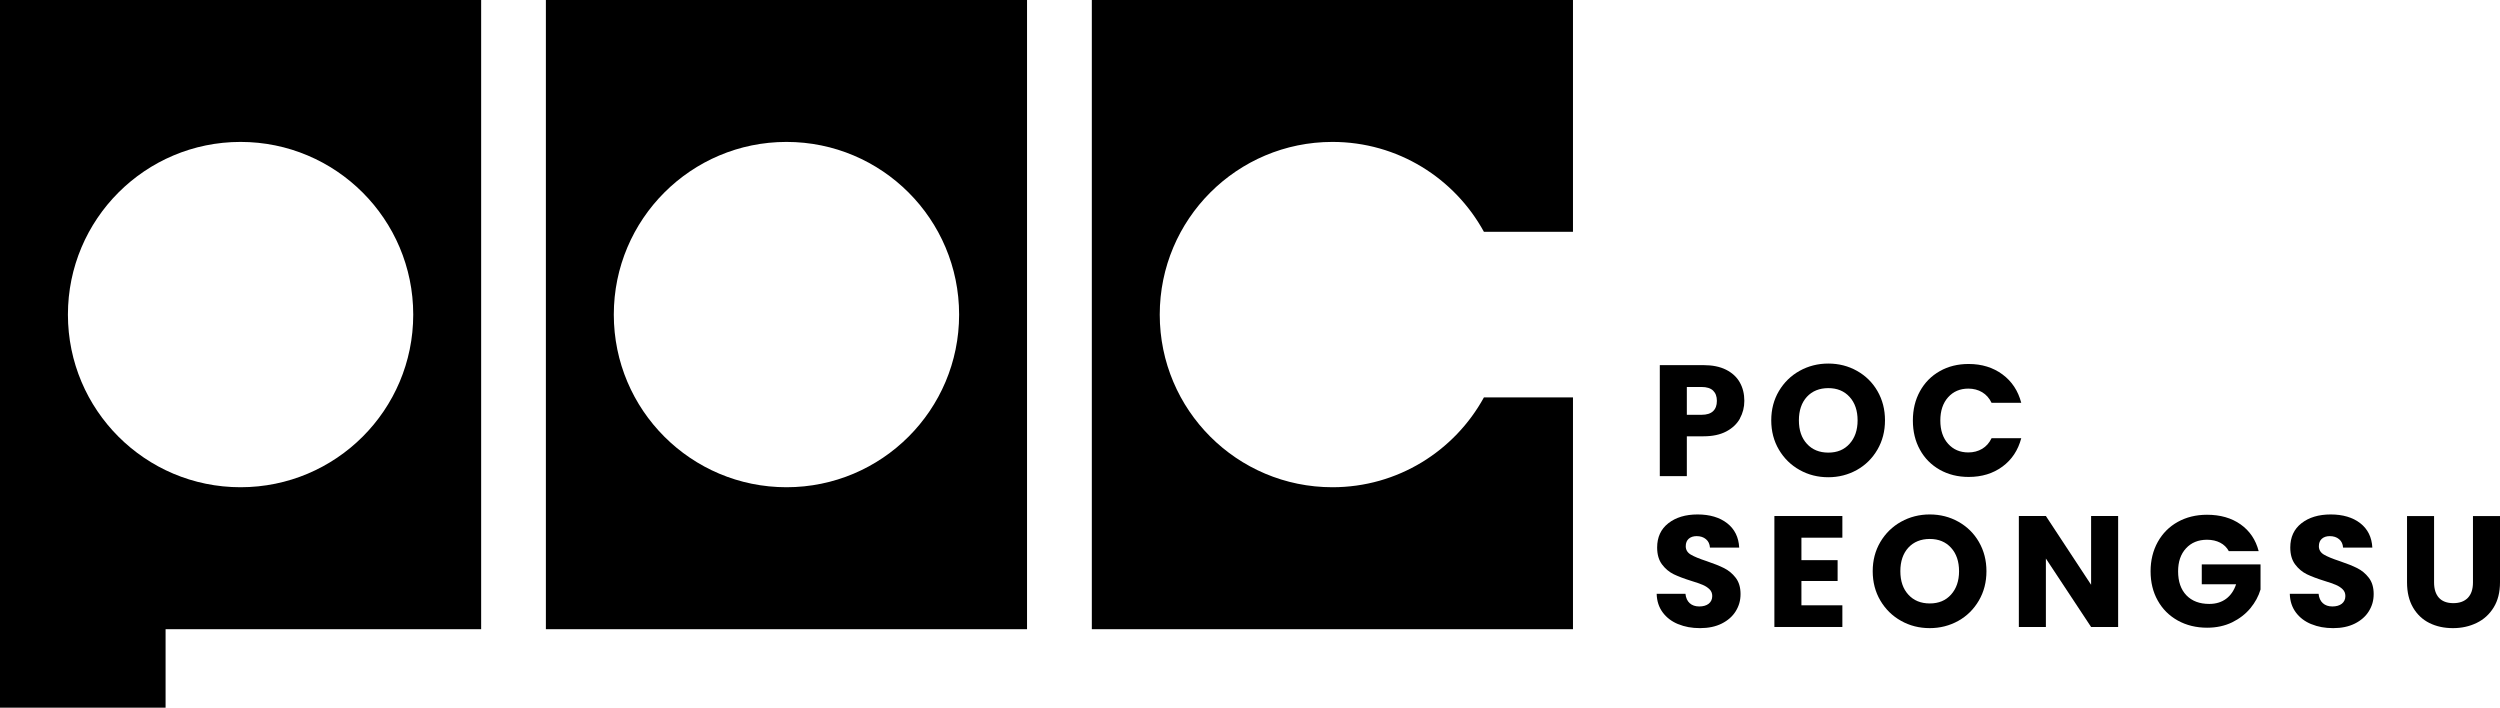
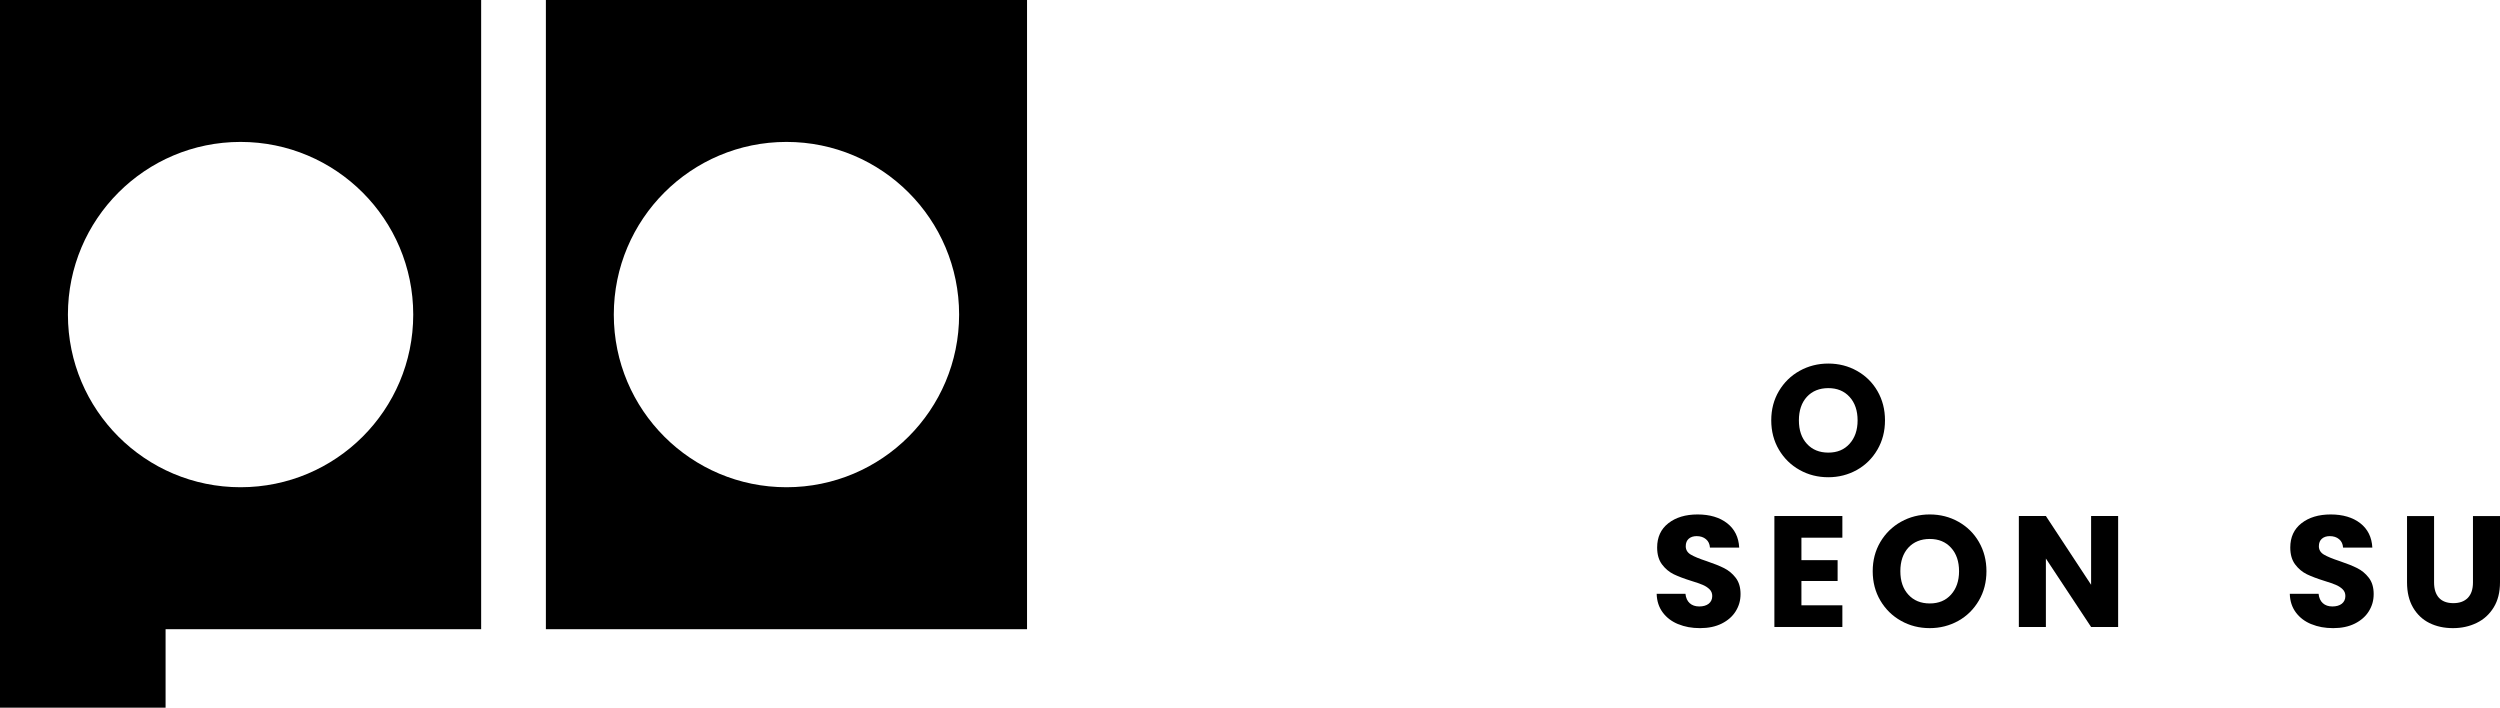
<svg xmlns="http://www.w3.org/2000/svg" id="_레이어_1" data-name="레이어_1" version="1.1" viewBox="0 0 415.2 117.53">
  <g>
-     <path d="M288.97,69.51c-.49.88-1.24,1.6-2.26,2.14-1.02.54-2.28.81-3.78.81h-2.78v6.61h-4.49v-18.43h7.27c1.47,0,2.71.25,3.73.76,1.01.51,1.78,1.21,2.28,2.1.51.89.76,1.92.76,3.07,0,1.07-.25,2.04-.74,2.93ZM284.51,68.29c.42-.4.63-.97.63-1.71s-.21-1.3-.63-1.71c-.42-.4-1.06-.6-1.92-.6h-2.44v4.62h2.44c.86,0,1.5-.2,1.92-.6Z" />
    <path d="M298.88,78.05c-1.44-.8-2.59-1.93-3.44-3.37-.85-1.44-1.27-3.07-1.27-4.87s.42-3.42,1.27-4.86c.85-1.43,1.99-2.55,3.44-3.36,1.44-.8,3.03-1.21,4.76-1.21s3.32.4,4.76,1.21,2.58,1.92,3.41,3.36,1.25,3.05,1.25,4.86-.42,3.43-1.26,4.87-1.98,2.57-3.41,3.37c-1.44.8-3.02,1.21-4.75,1.21s-3.32-.4-4.76-1.21ZM307.18,73.7c.88-.98,1.33-2.27,1.33-3.88s-.44-2.93-1.33-3.9c-.88-.97-2.06-1.46-3.53-1.46s-2.67.48-3.56,1.44c-.88.96-1.33,2.27-1.33,3.91s.44,2.93,1.33,3.9c.88.97,2.07,1.46,3.56,1.46s2.65-.49,3.53-1.47Z" />
-     <path d="M318.87,64.97c.79-1.43,1.89-2.54,3.29-3.33,1.41-.8,3-1.19,4.79-1.19,2.19,0,4.06.58,5.62,1.73,1.56,1.15,2.6,2.73,3.12,4.72h-4.93c-.37-.77-.89-1.36-1.56-1.76-.67-.4-1.44-.6-2.3-.6-1.38,0-2.5.48-3.36,1.44-.86.96-1.29,2.25-1.29,3.86s.43,2.9,1.29,3.86c.86.96,1.98,1.44,3.36,1.44.86,0,1.62-.2,2.3-.6.67-.4,1.19-.99,1.56-1.76h4.93c-.53,2-1.57,3.57-3.12,4.71-1.56,1.15-3.43,1.72-5.62,1.72-1.79,0-3.38-.4-4.79-1.19-1.41-.8-2.51-1.9-3.29-3.32-.79-1.42-1.18-3.04-1.18-4.86s.39-3.44,1.18-4.87Z" />
    <path d="M278.71,103.66c-1.07-.44-1.92-1.08-2.56-1.94-.64-.86-.98-1.89-1.01-3.1h4.78c.07.68.31,1.2.71,1.56s.93.54,1.58.54,1.19-.15,1.58-.46c.38-.31.58-.73.58-1.27,0-.46-.15-.83-.46-1.13-.31-.3-.68-.54-1.13-.73s-1.08-.41-1.9-.66c-1.19-.37-2.16-.74-2.91-1.1-.75-.37-1.4-.91-1.94-1.63-.54-.72-.81-1.65-.81-2.81,0-1.71.62-3.06,1.86-4.03,1.24-.97,2.86-1.46,4.86-1.46s3.67.49,4.91,1.46c1.24.97,1.91,2.32,2,4.05h-4.86c-.04-.59-.25-1.06-.66-1.4-.4-.34-.92-.51-1.55-.51-.54,0-.98.14-1.31.43s-.5.7-.5,1.25c0,.59.28,1.06.84,1.39.56.33,1.43.69,2.62,1.08,1.19.4,2.16.79,2.9,1.16.74.37,1.39.9,1.93,1.6.54.7.81,1.6.81,2.7s-.27,2-.8,2.86c-.53.86-1.31,1.54-2.32,2.05-1.02.51-2.21.76-3.6.76s-2.55-.22-3.62-.66Z" />
    <path d="M299.18,89.3v3.73h6.01v3.46h-6.01v4.04h6.8v3.6h-11.29v-18.43h11.29v3.6h-6.8Z" />
    <path d="M315.73,103.11c-1.44-.8-2.59-1.93-3.44-3.37-.85-1.44-1.27-3.07-1.27-4.87s.42-3.42,1.27-4.86c.85-1.43,1.99-2.55,3.44-3.36,1.44-.8,3.03-1.21,4.76-1.21s3.32.4,4.76,1.21,2.58,1.92,3.41,3.36,1.25,3.05,1.25,4.86-.42,3.43-1.26,4.87-1.98,2.57-3.41,3.37c-1.44.8-3.02,1.21-4.75,1.21s-3.32-.4-4.76-1.21ZM324.03,98.75c.88-.98,1.33-2.27,1.33-3.88s-.44-2.93-1.33-3.9c-.88-.97-2.06-1.46-3.53-1.46s-2.67.48-3.56,1.44c-.88.96-1.33,2.27-1.33,3.91s.44,2.93,1.33,3.9c.88.97,2.07,1.46,3.56,1.46s2.65-.49,3.53-1.47Z" />
    <path d="M351.78,104.13h-4.49l-7.51-11.37v11.37h-4.49v-18.43h4.49l7.51,11.42v-11.42h4.49v18.43Z" />
-     <path d="M370.16,91.53c-.33-.61-.81-1.08-1.43-1.4-.62-.32-1.35-.49-2.19-.49-1.45,0-2.62.48-3.49,1.43-.88.95-1.31,2.23-1.31,3.82,0,1.7.46,3.02,1.38,3.98.92.95,2.18,1.43,3.79,1.43,1.1,0,2.03-.28,2.79-.84s1.32-1.37,1.67-2.42h-5.7v-3.31h9.76v4.17c-.33,1.12-.9,2.16-1.69,3.12-.8.96-1.81,1.74-3.03,2.34-1.23.59-2.61.89-4.15.89-1.82,0-3.44-.4-4.87-1.19-1.43-.8-2.54-1.9-3.33-3.32-.8-1.42-1.19-3.04-1.19-4.86s.4-3.44,1.19-4.87c.8-1.43,1.9-2.54,3.32-3.33s3.04-1.19,4.86-1.19c2.21,0,4.06.53,5.58,1.6,1.51,1.07,2.51,2.55,3,4.44h-4.96Z" />
    <path d="M383.86,103.66c-1.07-.44-1.92-1.08-2.56-1.94-.64-.86-.98-1.89-1.01-3.1h4.78c.07.68.31,1.2.71,1.56s.93.54,1.58.54,1.19-.15,1.58-.46c.38-.31.58-.73.58-1.27,0-.46-.15-.83-.46-1.13-.31-.3-.68-.54-1.13-.73s-1.08-.41-1.9-.66c-1.19-.37-2.16-.74-2.91-1.1-.75-.37-1.4-.91-1.94-1.63-.54-.72-.81-1.65-.81-2.81,0-1.71.62-3.06,1.86-4.03,1.24-.97,2.86-1.46,4.86-1.46s3.67.49,4.91,1.46c1.24.97,1.91,2.32,2,4.05h-4.86c-.04-.59-.25-1.06-.66-1.4-.4-.34-.92-.51-1.55-.51-.54,0-.98.14-1.31.43s-.5.7-.5,1.25c0,.59.28,1.06.84,1.39.56.33,1.43.69,2.62,1.08,1.19.4,2.16.79,2.9,1.16.74.37,1.39.9,1.93,1.6.54.7.81,1.6.81,2.7s-.27,2-.8,2.86c-.53.86-1.31,1.54-2.32,2.05-1.02.51-2.21.76-3.6.76s-2.55-.22-3.62-.66Z" />
    <path d="M404.25,85.71v11.02c0,1.1.27,1.95.81,2.55.54.59,1.34.89,2.39.89s1.85-.3,2.42-.89c.56-.59.84-1.44.84-2.55v-11.02h4.49v11c0,1.64-.35,3.04-1.05,4.17-.7,1.14-1.64,2-2.82,2.57-1.18.58-2.5.87-3.95.87s-2.75-.28-3.9-.85c-1.15-.57-2.05-1.43-2.72-2.57-.67-1.15-1-2.54-1-4.19v-11h4.49Z" />
  </g>
  <g>
    <path d="M0,0v117.53h27.5v-13.03h52.41V0H0ZM39.95,80.92c-15.83,0-28.67-12.83-28.67-28.67s12.84-28.68,28.67-28.68,28.68,12.84,28.68,28.68-12.84,28.67-28.68,28.67Z" />
    <path d="M90.66,0v104.5h79.91V0h-79.91ZM130.62,80.92c-15.84,0-28.68-12.83-28.68-28.67s12.84-28.68,28.68-28.68,28.67,12.84,28.67,28.68-12.84,28.67-28.67,28.67Z" />
-     <path d="M246.45,66c-4.87,8.89-14.31,14.92-25.16,14.92-15.84,0-28.68-12.83-28.68-28.67s12.84-28.68,28.68-28.68c10.85,0,20.29,6.03,25.16,14.93h14.79V0h-79.91v104.5h79.91v-38.5h-14.79Z" />
  </g>
</svg>